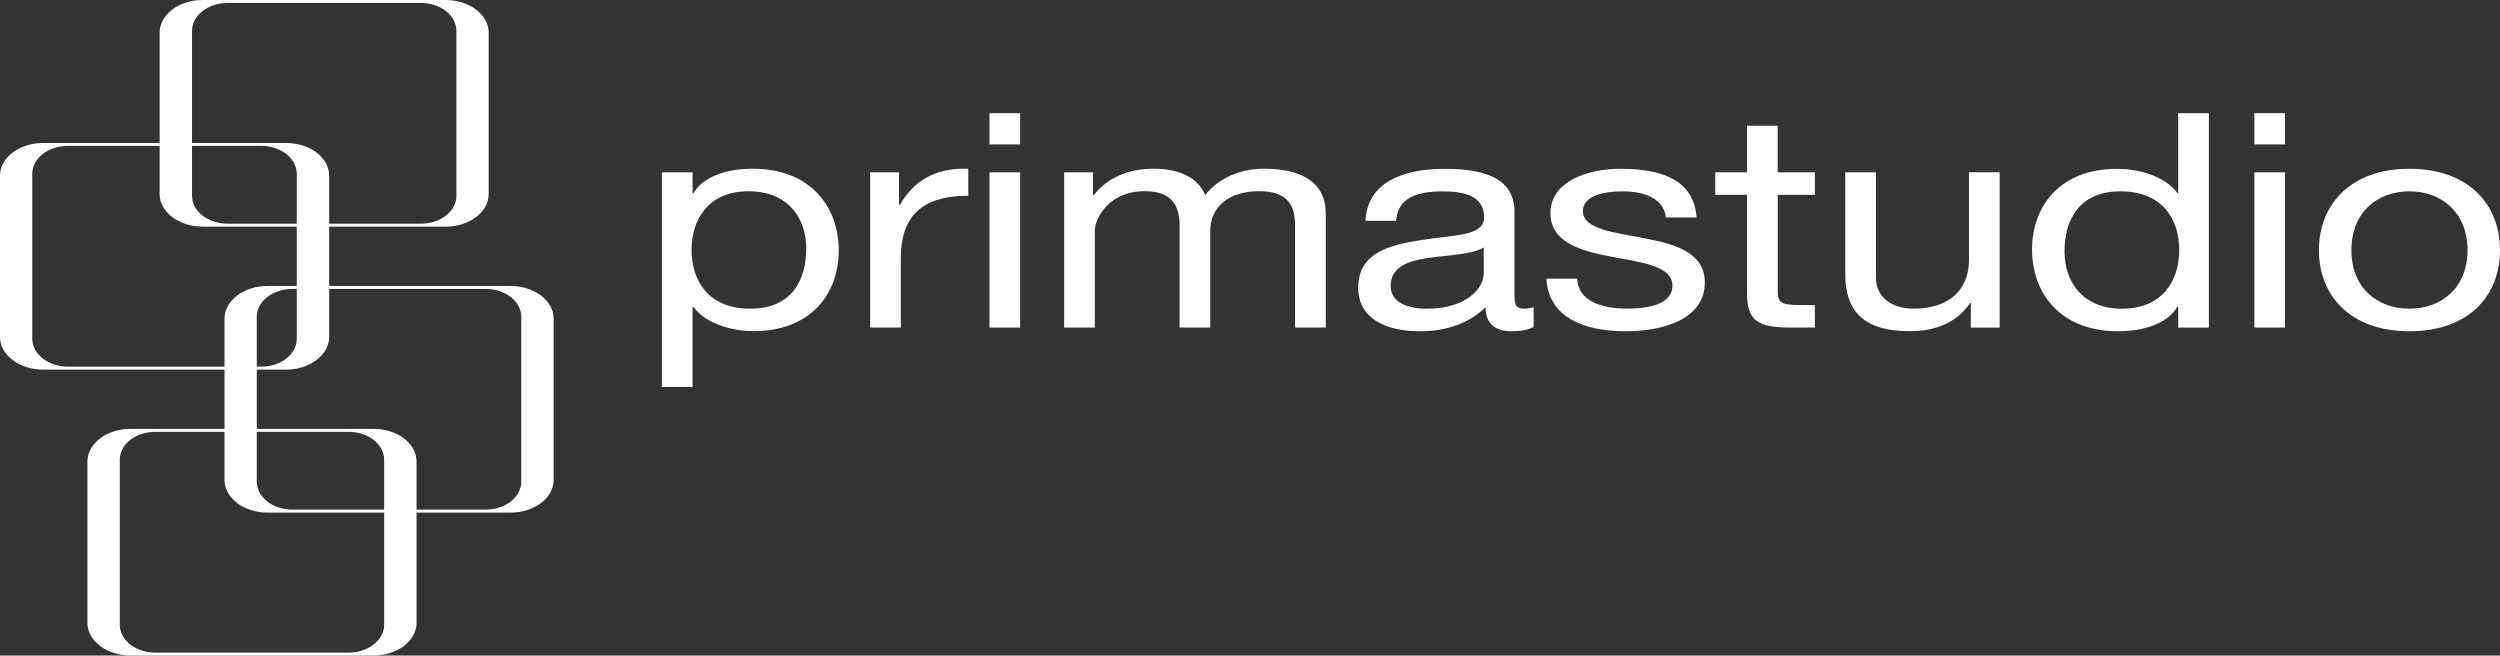
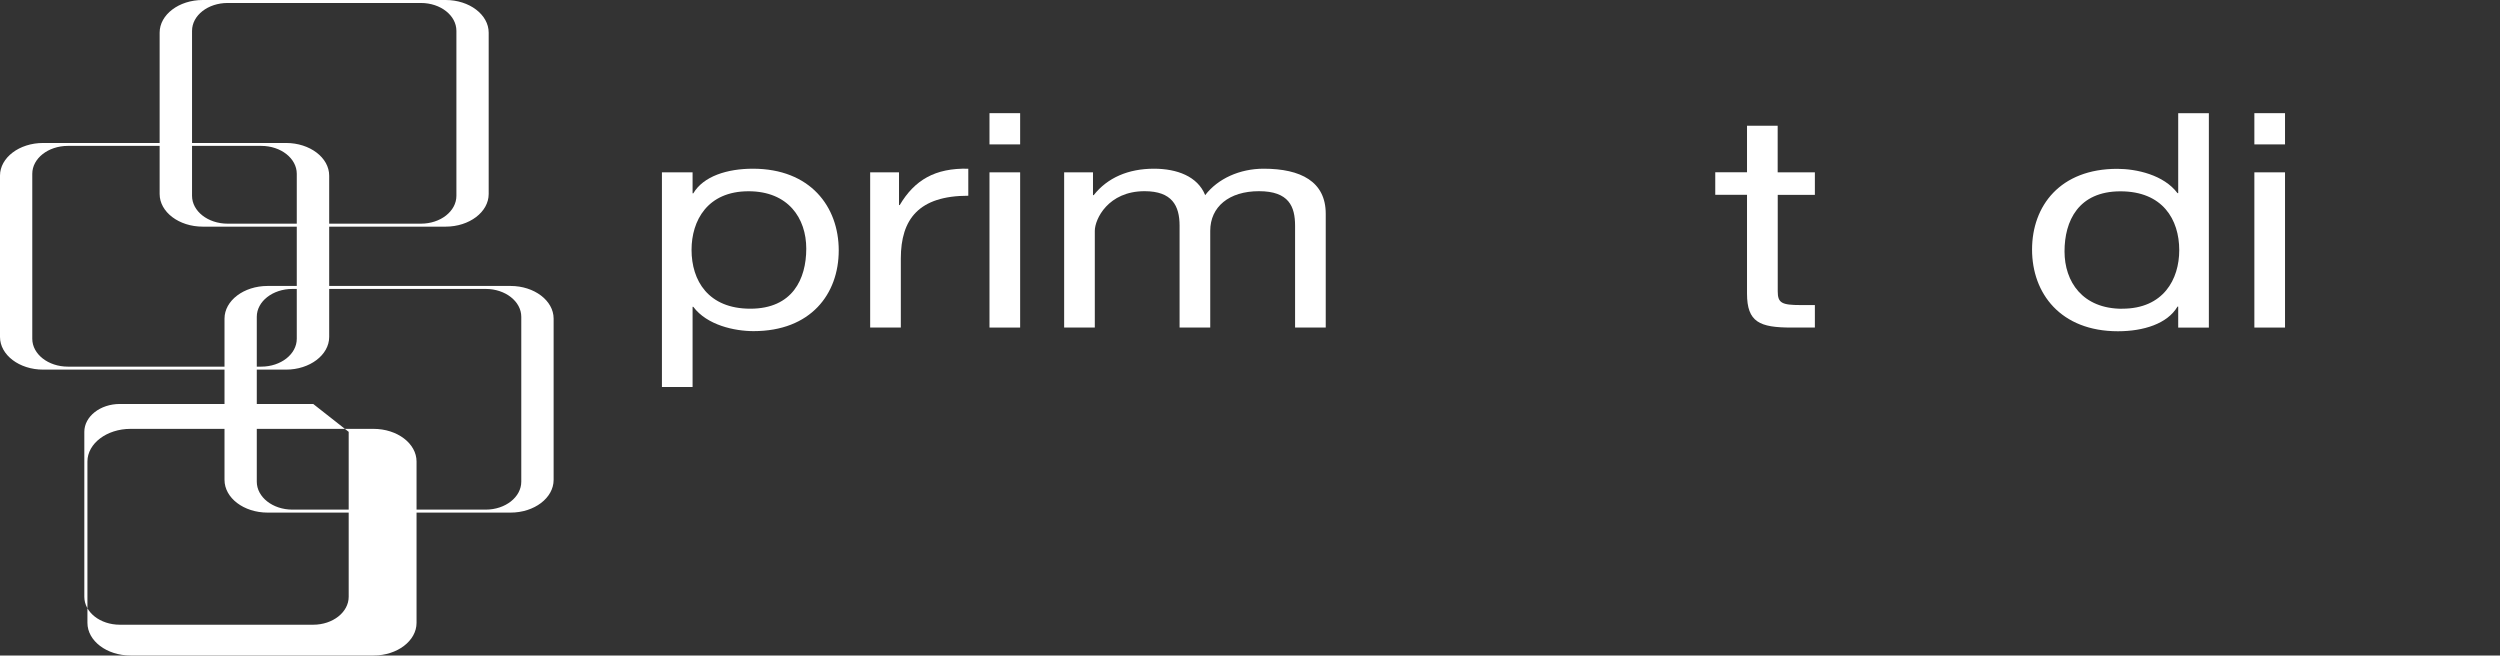
<svg xmlns="http://www.w3.org/2000/svg" id="Livello_1" data-name="Livello 1" viewBox="0 0 385.73 101.14">
  <rect x="0" y="0" width="385.73" height="101.14" fill="#333333" stroke="none" />
  <defs>
    <style> .cls-1 { fill: #fff; } </style>
  </defs>
  <g>
    <path class="cls-1" d="m24.63,5.04v24.89c0,2.78,2.98,5.04,6.65,5.04h37.48c3.66,0,6.64-2.26,6.64-5.04V5.04c0-2.78-2.98-5.04-6.64-5.04H31.28c-3.67,0-6.65,2.26-6.65,5.04M64.95.46c3.02,0,5.47,1.92,5.47,4.3v25.45c0,2.38-2.45,4.3-5.47,4.3h-29.83c-3.04,0-5.49-1.93-5.49-4.3V4.76c0-2.38,2.45-4.3,5.49-4.3h29.83Z" />
    <path class="cls-1" d="m0,27.1v24.89c0,2.78,2.98,5.04,6.65,5.04h37.49c3.65,0,6.65-2.26,6.65-5.04v-24.89c0-2.78-2.99-5.04-6.65-5.04H6.65c-3.67,0-6.65,2.26-6.65,5.04m40.31-4.59c3.03,0,5.48,1.93,5.48,4.31v25.45c0,2.38-2.46,4.3-5.48,4.3H10.47c-3.03,0-5.49-1.93-5.49-4.3v-25.45c0-2.38,2.46-4.31,5.49-4.31h29.84Z" />
-     <path class="cls-1" d="m13.49,71.21v24.89c0,2.78,2.98,5.04,6.65,5.04h37.49c3.66,0,6.64-2.26,6.64-5.04v-24.89c0-2.78-2.97-5.04-6.64-5.04H20.14c-3.67,0-6.65,2.26-6.65,5.04m40.31-4.58c3.02,0,5.47,1.93,5.47,4.3v25.45c0,2.38-2.46,4.31-5.47,4.31h-29.84c-3.03,0-5.48-1.92-5.48-4.31v-25.45c0-2.37,2.45-4.3,5.48-4.3h29.84Z" />
+     <path class="cls-1" d="m13.49,71.21v24.89c0,2.78,2.98,5.04,6.65,5.04h37.49c3.66,0,6.64-2.26,6.64-5.04v-24.89c0-2.78-2.97-5.04-6.64-5.04H20.14c-3.67,0-6.65,2.26-6.65,5.04m40.31-4.58v25.45c0,2.38-2.46,4.31-5.47,4.31h-29.84c-3.03,0-5.48-1.92-5.48-4.31v-25.45c0-2.37,2.45-4.3,5.48-4.3h29.84Z" />
    <path class="cls-1" d="m34.64,49.16v24.88c0,2.79,2.98,5.05,6.65,5.05h37.49c3.66,0,6.64-2.26,6.64-5.05v-24.88c0-2.78-2.99-5.04-6.64-5.04h-37.49c-3.67,0-6.65,2.26-6.65,5.04m40.31-4.58c3.02,0,5.48,1.93,5.48,4.3v25.44c0,2.38-2.46,4.31-5.48,4.31h-29.84c-3.03,0-5.49-1.93-5.49-4.31v-25.44c0-2.38,2.46-4.3,5.49-4.3h29.84Z" />
  </g>
  <path class="cls-1" d="m102.13,26.59h4.73v3.24h.11c1.56-2.64,5.23-3.8,9.19-3.8,8.85,0,13.25,5.84,13.25,12.6s-4.34,12.46-13.14,12.46c-2.95,0-7.18-.92-9.3-3.75h-.11v12.37h-4.73V26.59Zm13.36,2.92c-6.35,0-8.79,4.54-8.79,9.04,0,4.73,2.56,9.08,9.07,9.08s8.63-4.58,8.63-9.27-2.78-8.85-8.91-8.85" />
  <path class="cls-1" d="m134.25,26.59h4.46v5.05h.11c2.28-3.85,5.45-5.74,10.58-5.61v4.17c-7.63,0-10.41,3.61-10.41,9.68v10.66h-4.73v-23.96Z" />
  <path class="cls-1" d="m157.4,22.28h-4.73v-4.82h4.73v4.82Zm-4.73,4.31h4.73v23.95h-4.73v-23.95Z" />
  <path class="cls-1" d="m164.19,26.59h4.45v3.52h.11c2.12-2.69,5.34-4.08,9.3-4.08,3.51,0,6.73,1.16,7.9,4.08,1.95-2.55,5.34-4.08,9.02-4.08,5.74,0,9.58,1.99,9.58,6.95v17.56h-4.73v-15.71c0-2.96-.95-5.33-5.57-5.33s-7.52,2.41-7.52,6.12v14.92h-4.73v-15.71c0-3.1-1.17-5.33-5.4-5.33-5.62,0-7.68,4.31-7.68,6.12v14.92h-4.73v-23.96Z" />
-   <path class="cls-1" d="m236.61,50.46c-.84.42-1.89.65-3.39.65-2.45,0-4.01-1.11-4.01-3.71-2.62,2.55-6.12,3.71-10.13,3.71-5.23,0-9.52-1.94-9.52-6.72,0-5.42,4.84-6.58,9.74-7.36,5.23-.84,9.69-.56,9.69-3.52,0-3.43-3.39-3.98-6.4-3.98-4.01,0-6.96,1.02-7.18,4.54h-4.73c.28-5.93,5.79-8.02,12.19-8.02,5.18,0,10.8.97,10.8,6.58v12.32c0,1.85,0,2.68,1.51,2.68.39,0,.83-.05,1.45-.23v3.06Zm-7.68-12.28c-1.84,1.11-5.4,1.16-8.57,1.62-3.11.47-5.79,1.39-5.79,4.31,0,2.59,2.67,3.52,5.57,3.52,6.23,0,8.79-3.24,8.79-5.42v-4.03Z" />
-   <path class="cls-1" d="m243.34,42.99c.17,3.52,3.84,4.63,7.74,4.63,2.95,0,6.96-.55,6.96-3.56s-4.68-3.57-9.41-4.45c-4.67-.88-9.41-2.18-9.41-6.76,0-4.82,5.73-6.81,10.74-6.81,6.35,0,11.41,1.67,11.8,7.51h-4.73c-.33-3.06-3.56-4.03-6.68-4.03-2.84,0-6.12.65-6.12,3.06,0,2.83,5.01,3.29,9.41,4.17,4.73.88,9.4,2.18,9.4,6.81,0,5.7-6.4,7.55-12.24,7.55-6.46,0-11.91-2.18-12.19-8.11h4.73Z" />
  <path class="cls-1" d="m274.29,26.59h5.73v3.48h-5.73v14.87c0,1.81.61,2.13,3.56,2.13h2.17v3.47h-3.62c-4.9,0-6.85-.83-6.85-5.24v-15.24h-4.9v-3.48h4.9v-7.18h4.73v7.18Z" />
-   <path class="cls-1" d="m308.53,50.55h-4.45v-3.8h-.11c-2.01,2.96-5.23,4.35-9.35,4.35-7.57,0-9.91-3.61-9.91-8.76v-15.76h4.73v16.22c0,2.92,2.23,4.82,5.84,4.82,5.74,0,8.52-3.19,8.52-7.51v-13.53h4.73v23.95Z" />
  <path class="cls-1" d="m340.81,50.55h-4.73v-3.24h-.11c-1.56,2.64-5.23,3.8-9.19,3.8-8.85,0-13.25-5.84-13.25-12.6s4.34-12.46,13.14-12.46c2.95,0,7.18.92,9.3,3.75h.11v-12.33h4.73v33.08Zm-13.36-2.92c6.35,0,8.79-4.54,8.79-9.03,0-4.73-2.56-9.08-9.07-9.08s-8.63,4.59-8.63,9.27,2.78,8.85,8.91,8.85" />
  <path class="cls-1" d="m352.56,22.28h-4.73v-4.82h4.73v4.82Zm-4.73,4.31h4.73v23.95h-4.73v-23.95Z" />
-   <path class="cls-1" d="m371.76,26.04c9.13,0,13.97,5.51,13.97,12.56s-4.84,12.51-13.97,12.51-13.97-5.51-13.97-12.51,4.84-12.56,13.97-12.56m0,21.59c4.95,0,8.96-3.24,8.96-9.03s-4.01-9.08-8.96-9.08-8.96,3.24-8.96,9.08,4.01,9.03,8.96,9.03" />
</svg>